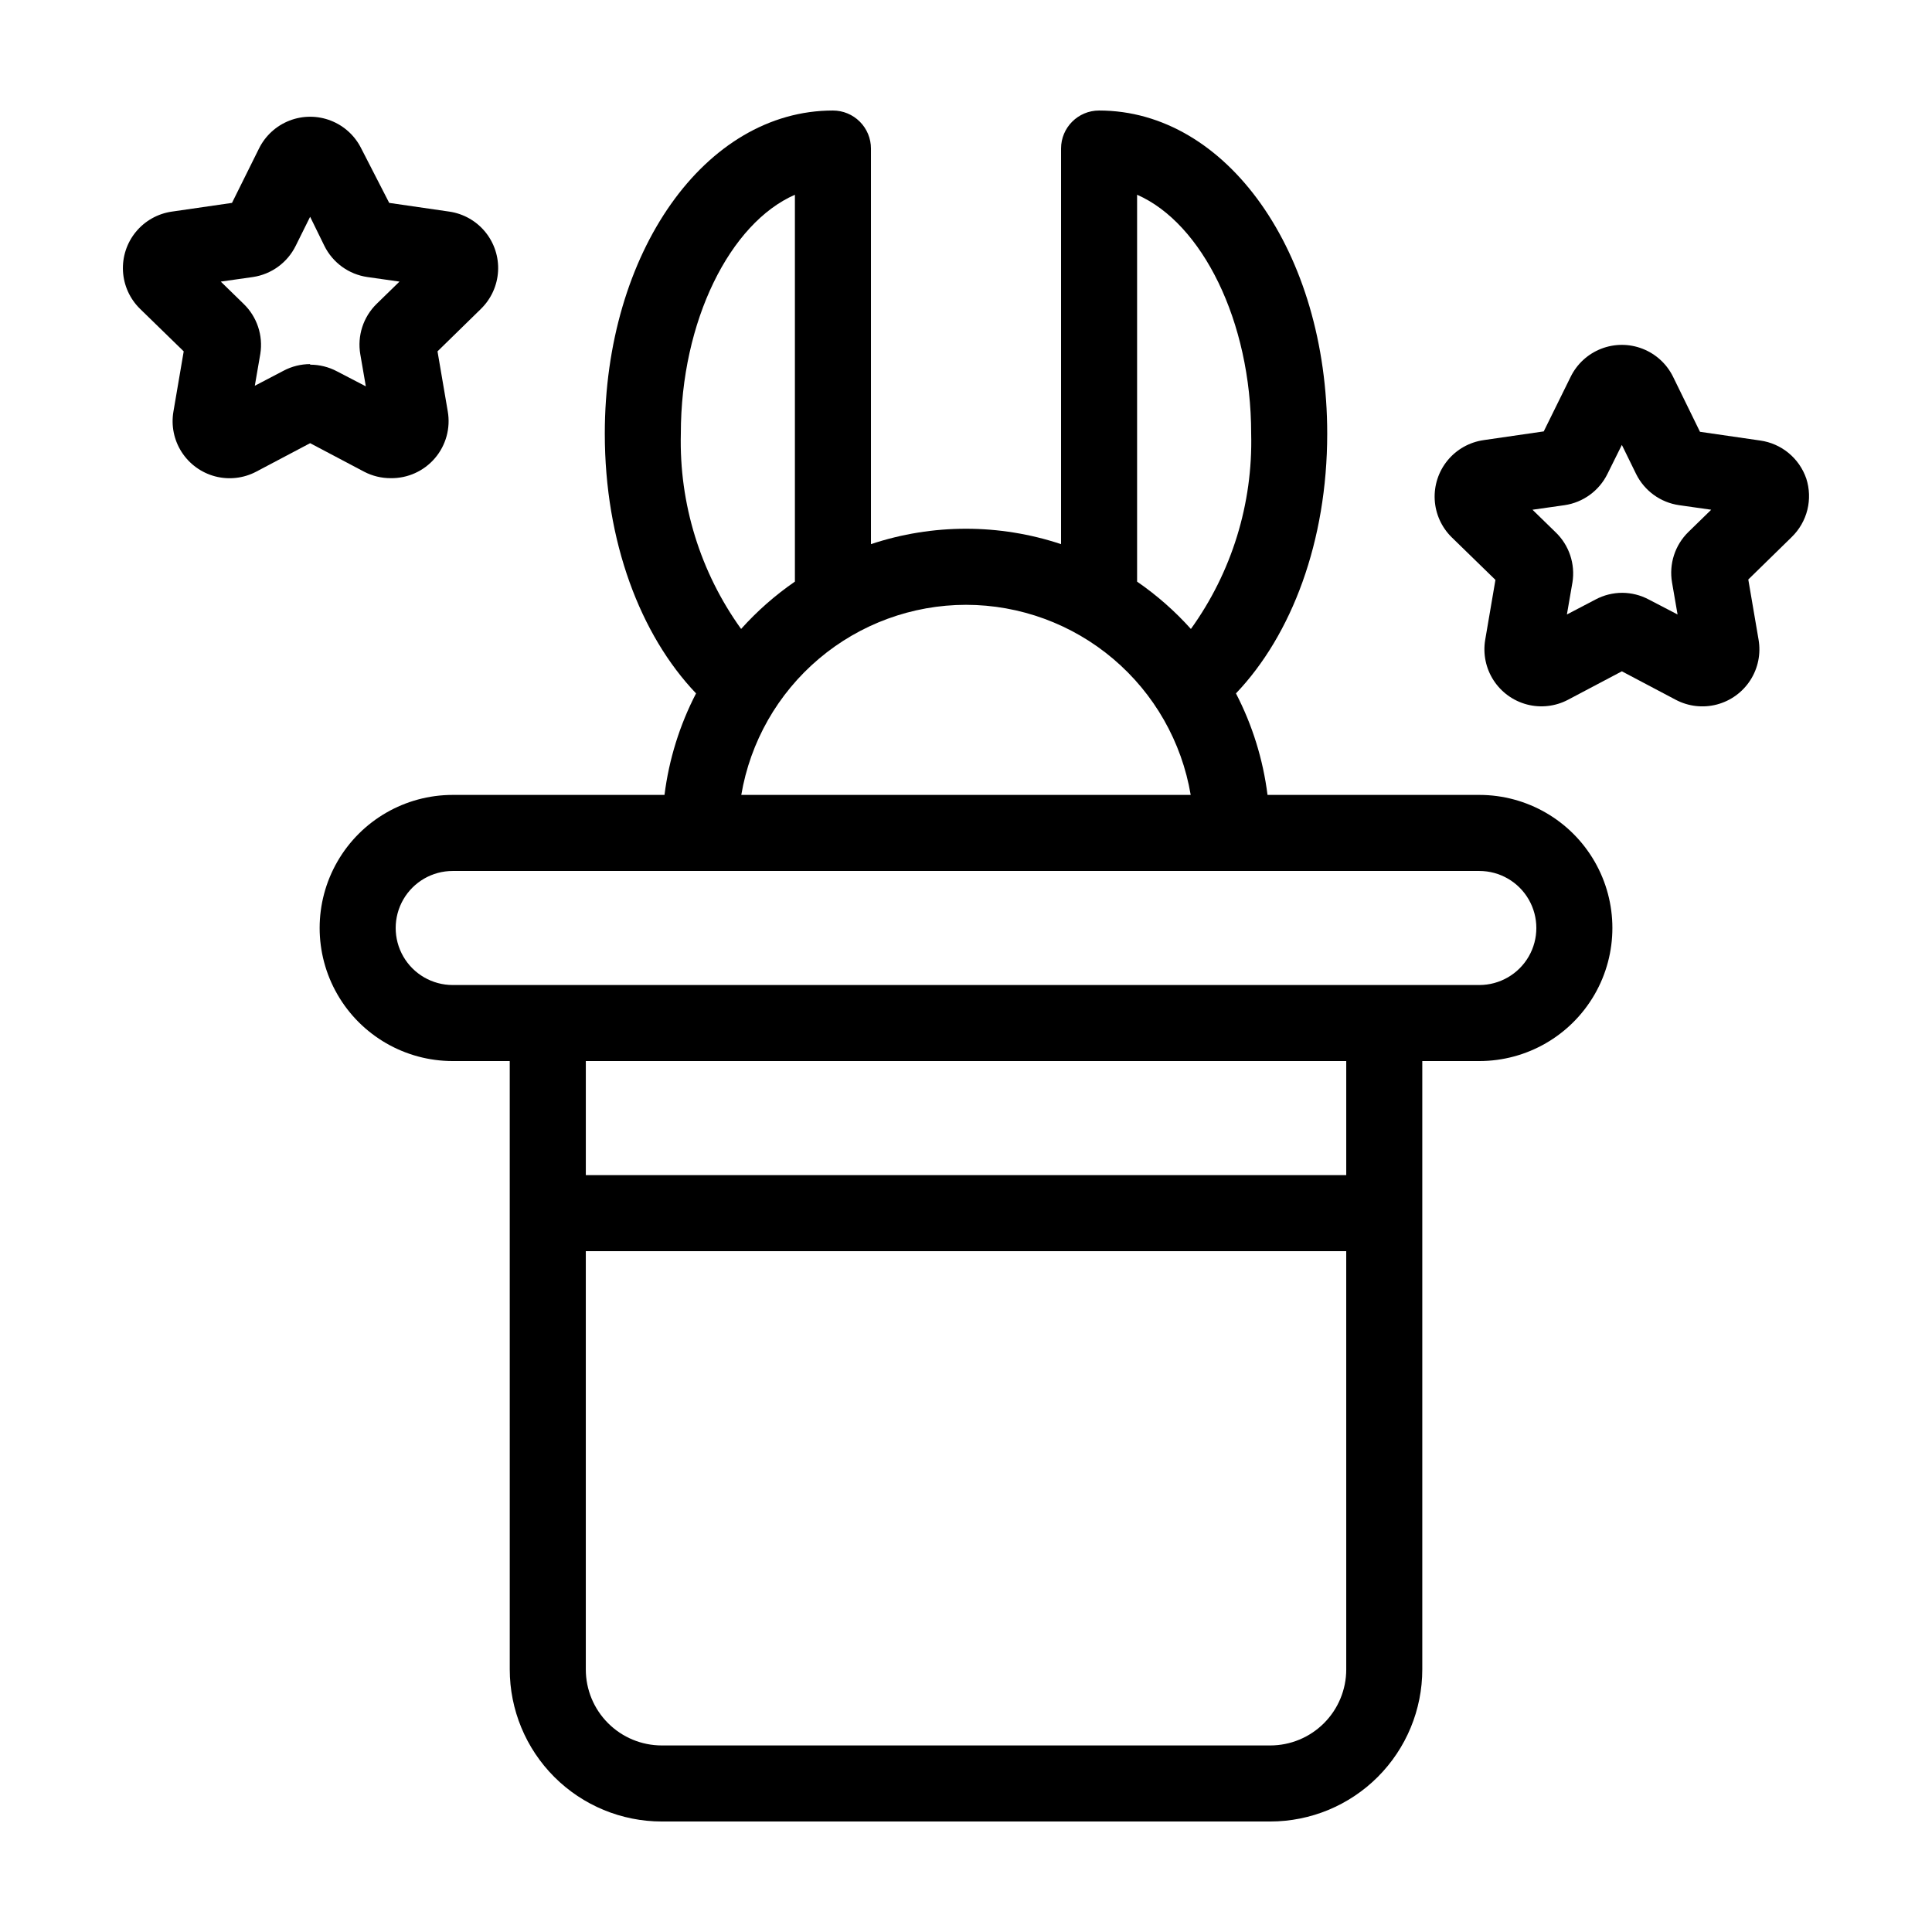
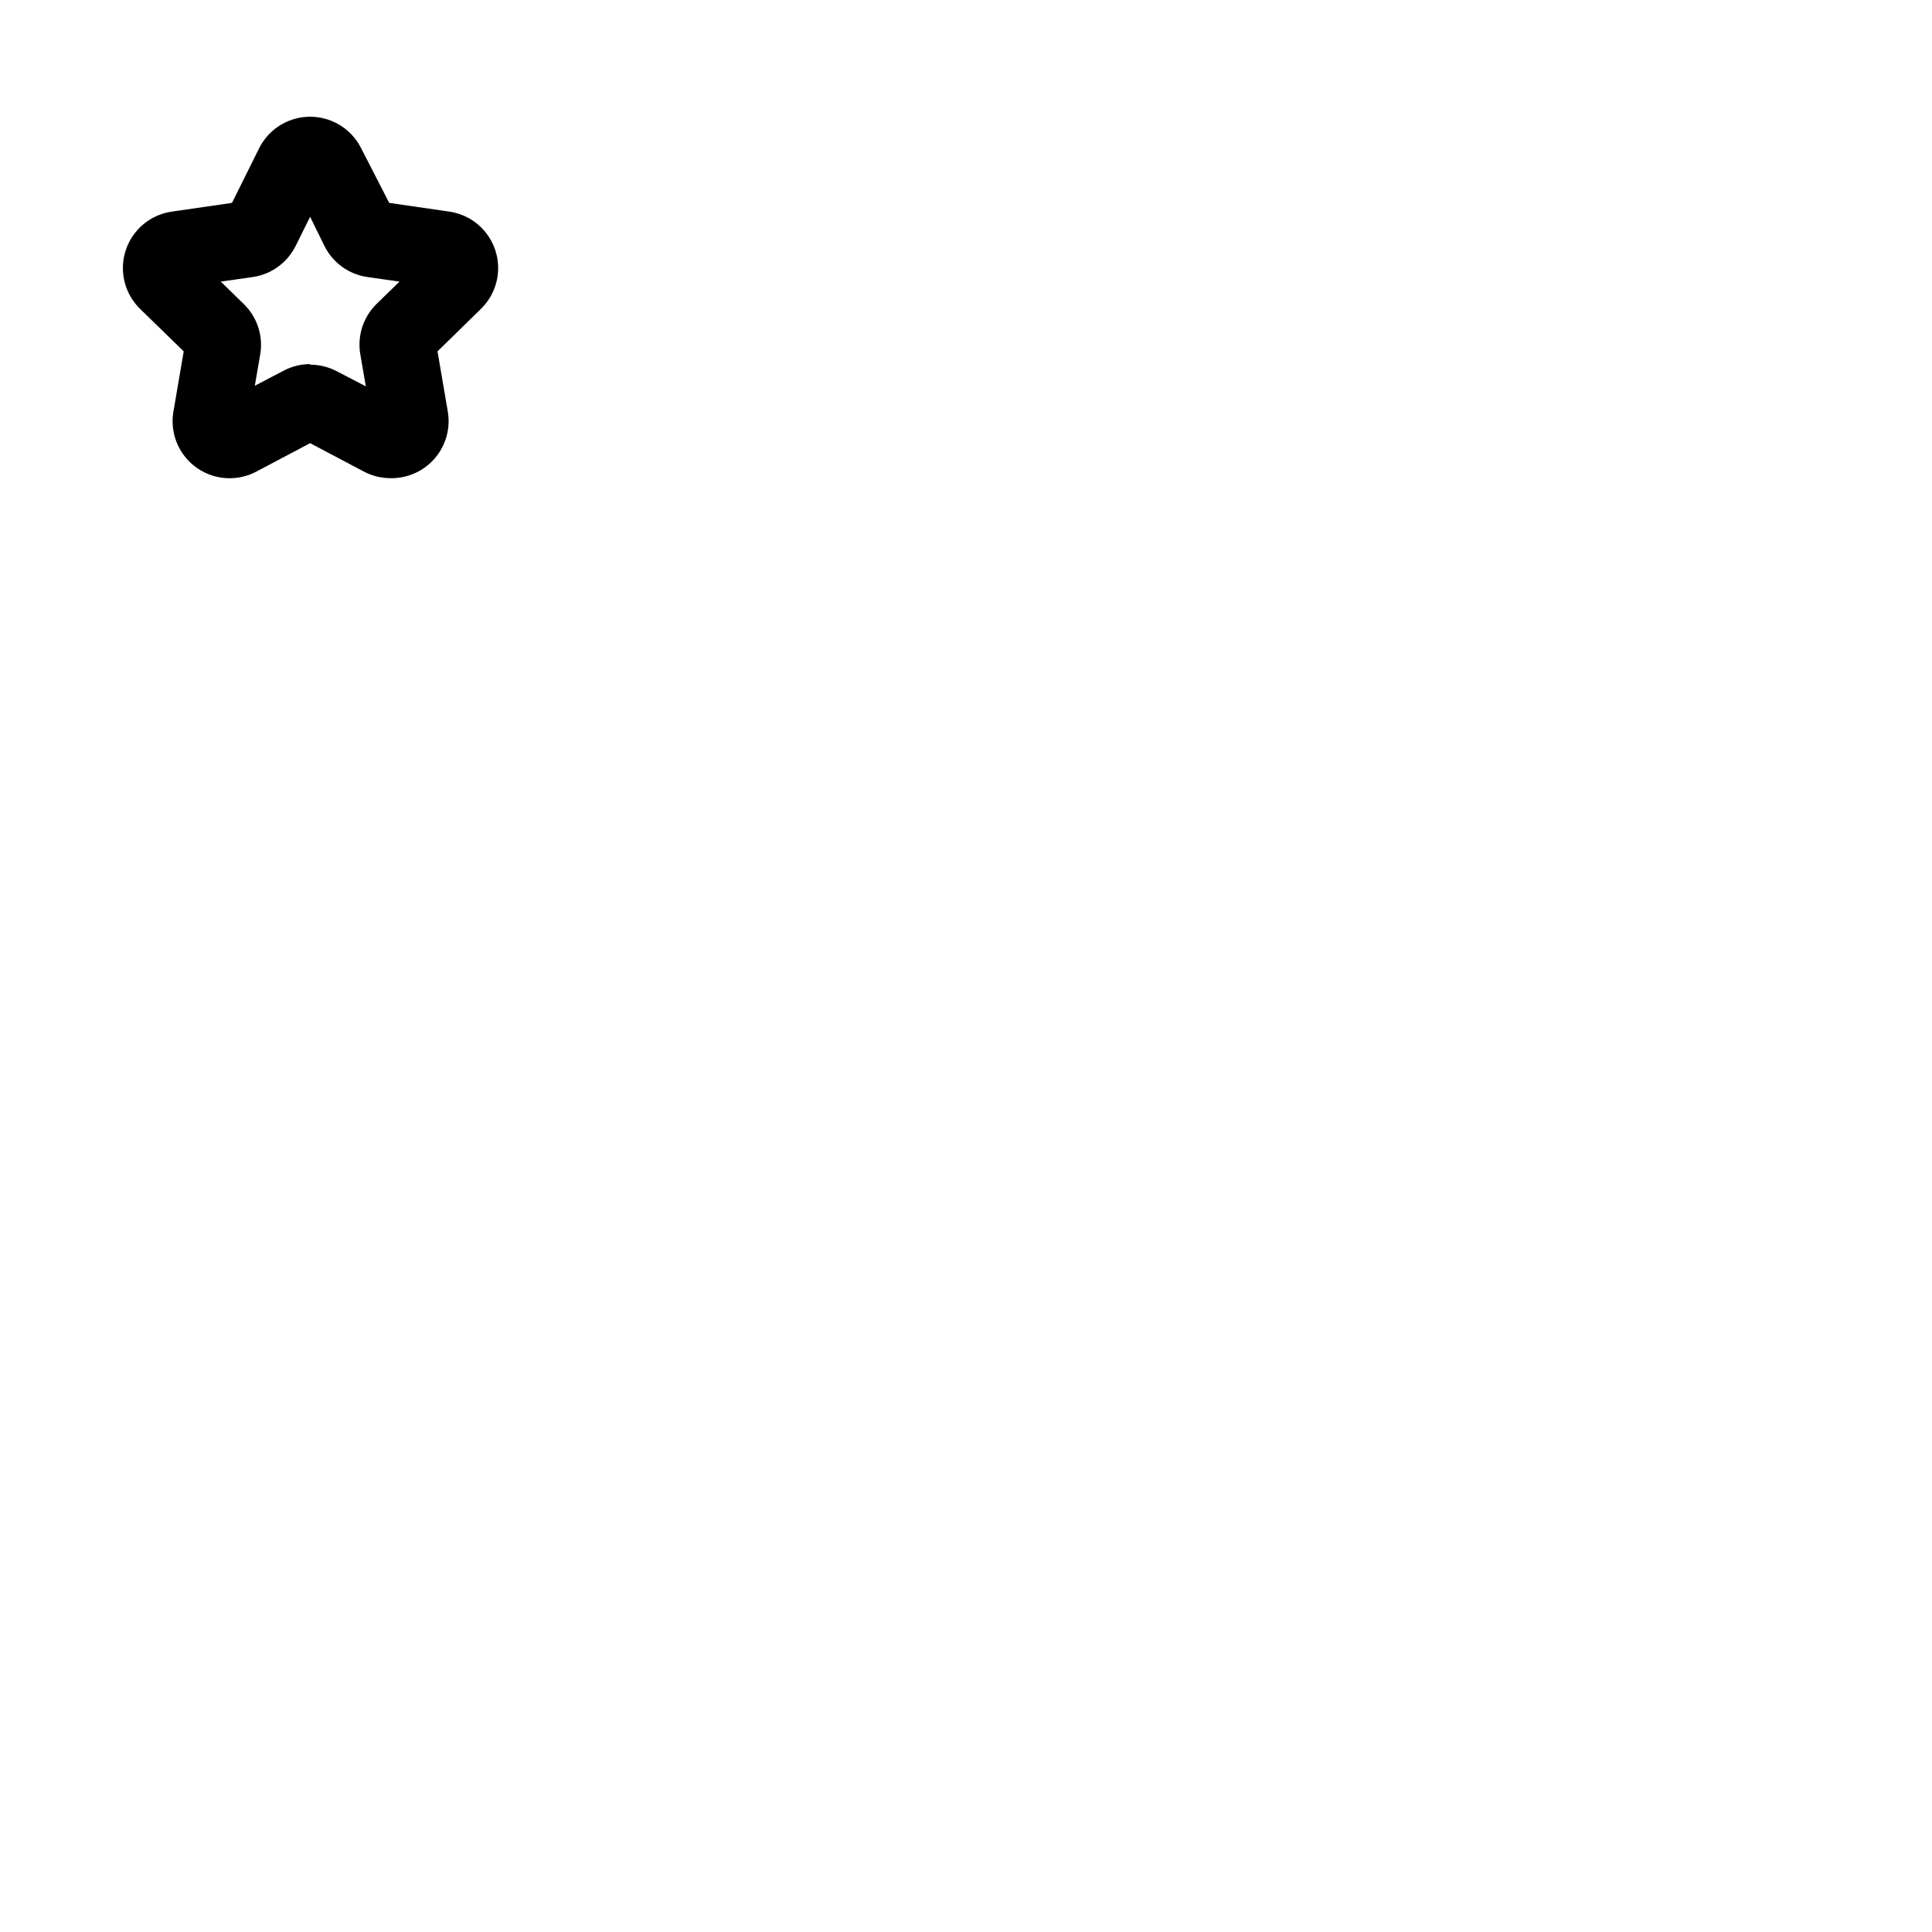
<svg xmlns="http://www.w3.org/2000/svg" fill="#000000" width="800px" height="800px" version="1.1" viewBox="144 144 512 512">
  <g>
-     <path d="m536.03 354.66h-56.125c-1.18-9.391-4.008-18.5-8.363-26.902 14.762-15.469 24.184-40.305 24.184-68.82 0-48.012-26.551-85.648-60.457-85.648-5.566 0-10.078 4.512-10.078 10.074v104.84c-16.352-5.441-34.027-5.441-50.379 0v-104.84c0-2.672-1.062-5.234-2.953-7.125-1.887-1.887-4.453-2.949-7.125-2.949-33.906 0-60.457 37.633-60.457 85.648 0 28.566 9.422 53.352 24.184 68.82-4.352 8.402-7.184 17.512-8.363 26.902h-56.125c-12.598 0-24.242 6.723-30.539 17.633-6.301 10.91-6.301 24.355 0 35.266 6.297 10.914 17.941 17.633 30.539 17.633h15.113l0.004 161.22c0 10.691 4.246 20.941 11.805 28.5s17.809 11.805 28.5 11.805h161.22c10.688 0 20.941-4.246 28.5-11.805s11.805-17.809 11.805-28.5v-161.22h15.113c12.598 0 24.242-6.719 30.543-17.633 6.297-10.91 6.297-24.355 0-35.266-6.301-10.91-17.945-17.633-30.543-17.633zm-90.688-159.05c17.18 7.508 30.23 33.453 30.23 63.328v0.004c0.465 18.527-5.144 36.695-15.973 51.738-4.238-4.727-9.027-8.938-14.258-12.543zm-45.34 108.67c14.273 0.016 28.086 5.082 38.984 14.305 10.902 9.219 18.184 22 20.562 36.078h-119.1c2.379-14.078 9.664-26.859 20.562-36.078 10.898-9.223 24.711-14.289 38.988-14.305zm-75.574-45.34c0-29.875 13.047-55.82 30.23-63.328v102.52c-5.231 3.606-10.016 7.816-14.258 12.543-10.828-15.043-16.434-33.211-15.973-51.738zm176.34 327.47c0 5.348-2.125 10.473-5.902 14.25-3.781 3.781-8.906 5.902-14.25 5.902h-161.22c-5.348 0-10.473-2.121-14.25-5.902-3.781-3.777-5.902-8.902-5.902-14.25v-110.84h201.52zm0-130.99-201.52 0.004v-30.23h201.52zm35.266-50.383-272.06 0.004c-5.398 0-10.387-2.879-13.09-7.555-2.699-4.676-2.699-10.438 0-15.117 2.703-4.676 7.691-7.555 13.09-7.555h272.06c5.398 0 10.391 2.879 13.09 7.555 2.699 4.68 2.699 10.441 0 15.117-2.699 4.676-7.691 7.555-13.09 7.555z" />
    <path d="m247.55 270.72c4.496 0.062 8.785-1.875 11.707-5.293 2.922-3.418 4.172-7.961 3.406-12.391l-2.719-15.922 11.539-11.285h-0.004c2.691-2.641 4.301-6.188 4.512-9.953 0.211-3.762-0.996-7.469-3.375-10.391-2.383-2.922-5.769-4.848-9.5-5.402l-15.973-2.316-7.402-14.41c-1.676-3.387-4.555-6.027-8.078-7.394-3.523-1.371-7.43-1.371-10.953 0-3.519 1.367-6.402 4.008-8.074 7.394l-7.156 14.41-15.973 2.316h0.004c-3.734 0.543-7.133 2.465-9.523 5.383-2.391 2.922-3.602 6.629-3.398 10.398 0.207 3.766 1.812 7.32 4.508 9.965l11.586 11.285-2.719 15.922c-0.648 3.723 0.125 7.559 2.164 10.742 2.043 3.184 5.203 5.488 8.859 6.457 3.656 0.965 7.543 0.527 10.891-1.23l14.309-7.559 14.309 7.559c2.176 1.137 4.598 1.723 7.055 1.715zm-21.363-30.23c-2.457 0.004-4.879 0.609-7.051 1.762l-7.609 3.981 1.461-8.465v0.004c0.773-4.879-0.879-9.824-4.434-13.25l-6.047-5.894 8.516-1.211c4.906-0.727 9.141-3.816 11.336-8.262l3.828-7.707 3.777 7.707c2.207 4.461 6.465 7.551 11.387 8.262l8.516 1.211-6.047 5.894c-3.562 3.477-5.184 8.492-4.332 13.398l1.461 8.465-7.656-3.981c-2.188-1.16-4.629-1.766-7.106-1.762z" />
-     <path d="m622.68 270.82c-0.906-2.641-2.523-4.981-4.676-6.758-2.152-1.781-4.754-2.926-7.519-3.316l-15.973-2.316-7.148-14.613c-1.676-3.387-4.555-6.027-8.078-7.394-3.523-1.371-7.43-1.371-10.953 0-3.519 1.367-6.402 4.008-8.074 7.394l-7.152 14.508-15.973 2.316v0.004c-3.734 0.543-7.133 2.461-9.523 5.383-2.391 2.918-3.602 6.629-3.398 10.395 0.207 3.769 1.812 7.324 4.508 9.969l11.586 11.285-2.719 15.922v-0.004c-0.617 3.719 0.176 7.531 2.223 10.691 2.047 3.164 5.199 5.445 8.844 6.406 3.641 0.957 7.512 0.52 10.848-1.227l14.309-7.559 14.309 7.559c3.348 1.758 7.234 2.195 10.891 1.23 3.656-0.969 6.816-3.273 8.859-6.457 2.039-3.184 2.812-7.016 2.164-10.742l-2.719-15.922 11.539-11.285h-0.004c2.016-1.965 3.445-4.457 4.121-7.188 0.676-2.734 0.574-5.602-0.289-8.281zm-31.238 14.16c-3.562 3.477-5.184 8.492-4.332 13.398l1.461 8.465-7.656-3.981c-2.16-1.145-4.562-1.75-7.004-1.762-2.461 0.004-4.883 0.609-7.055 1.762l-7.609 3.981 1.461-8.465h0.004c0.801-4.941-0.898-9.961-4.535-13.398l-6.047-5.894 8.516-1.211c4.906-0.727 9.141-3.816 11.336-8.262l3.828-7.707 3.777 7.707c2.207 4.461 6.465 7.551 11.387 8.262l8.516 1.211z" />
  </g>
</svg>